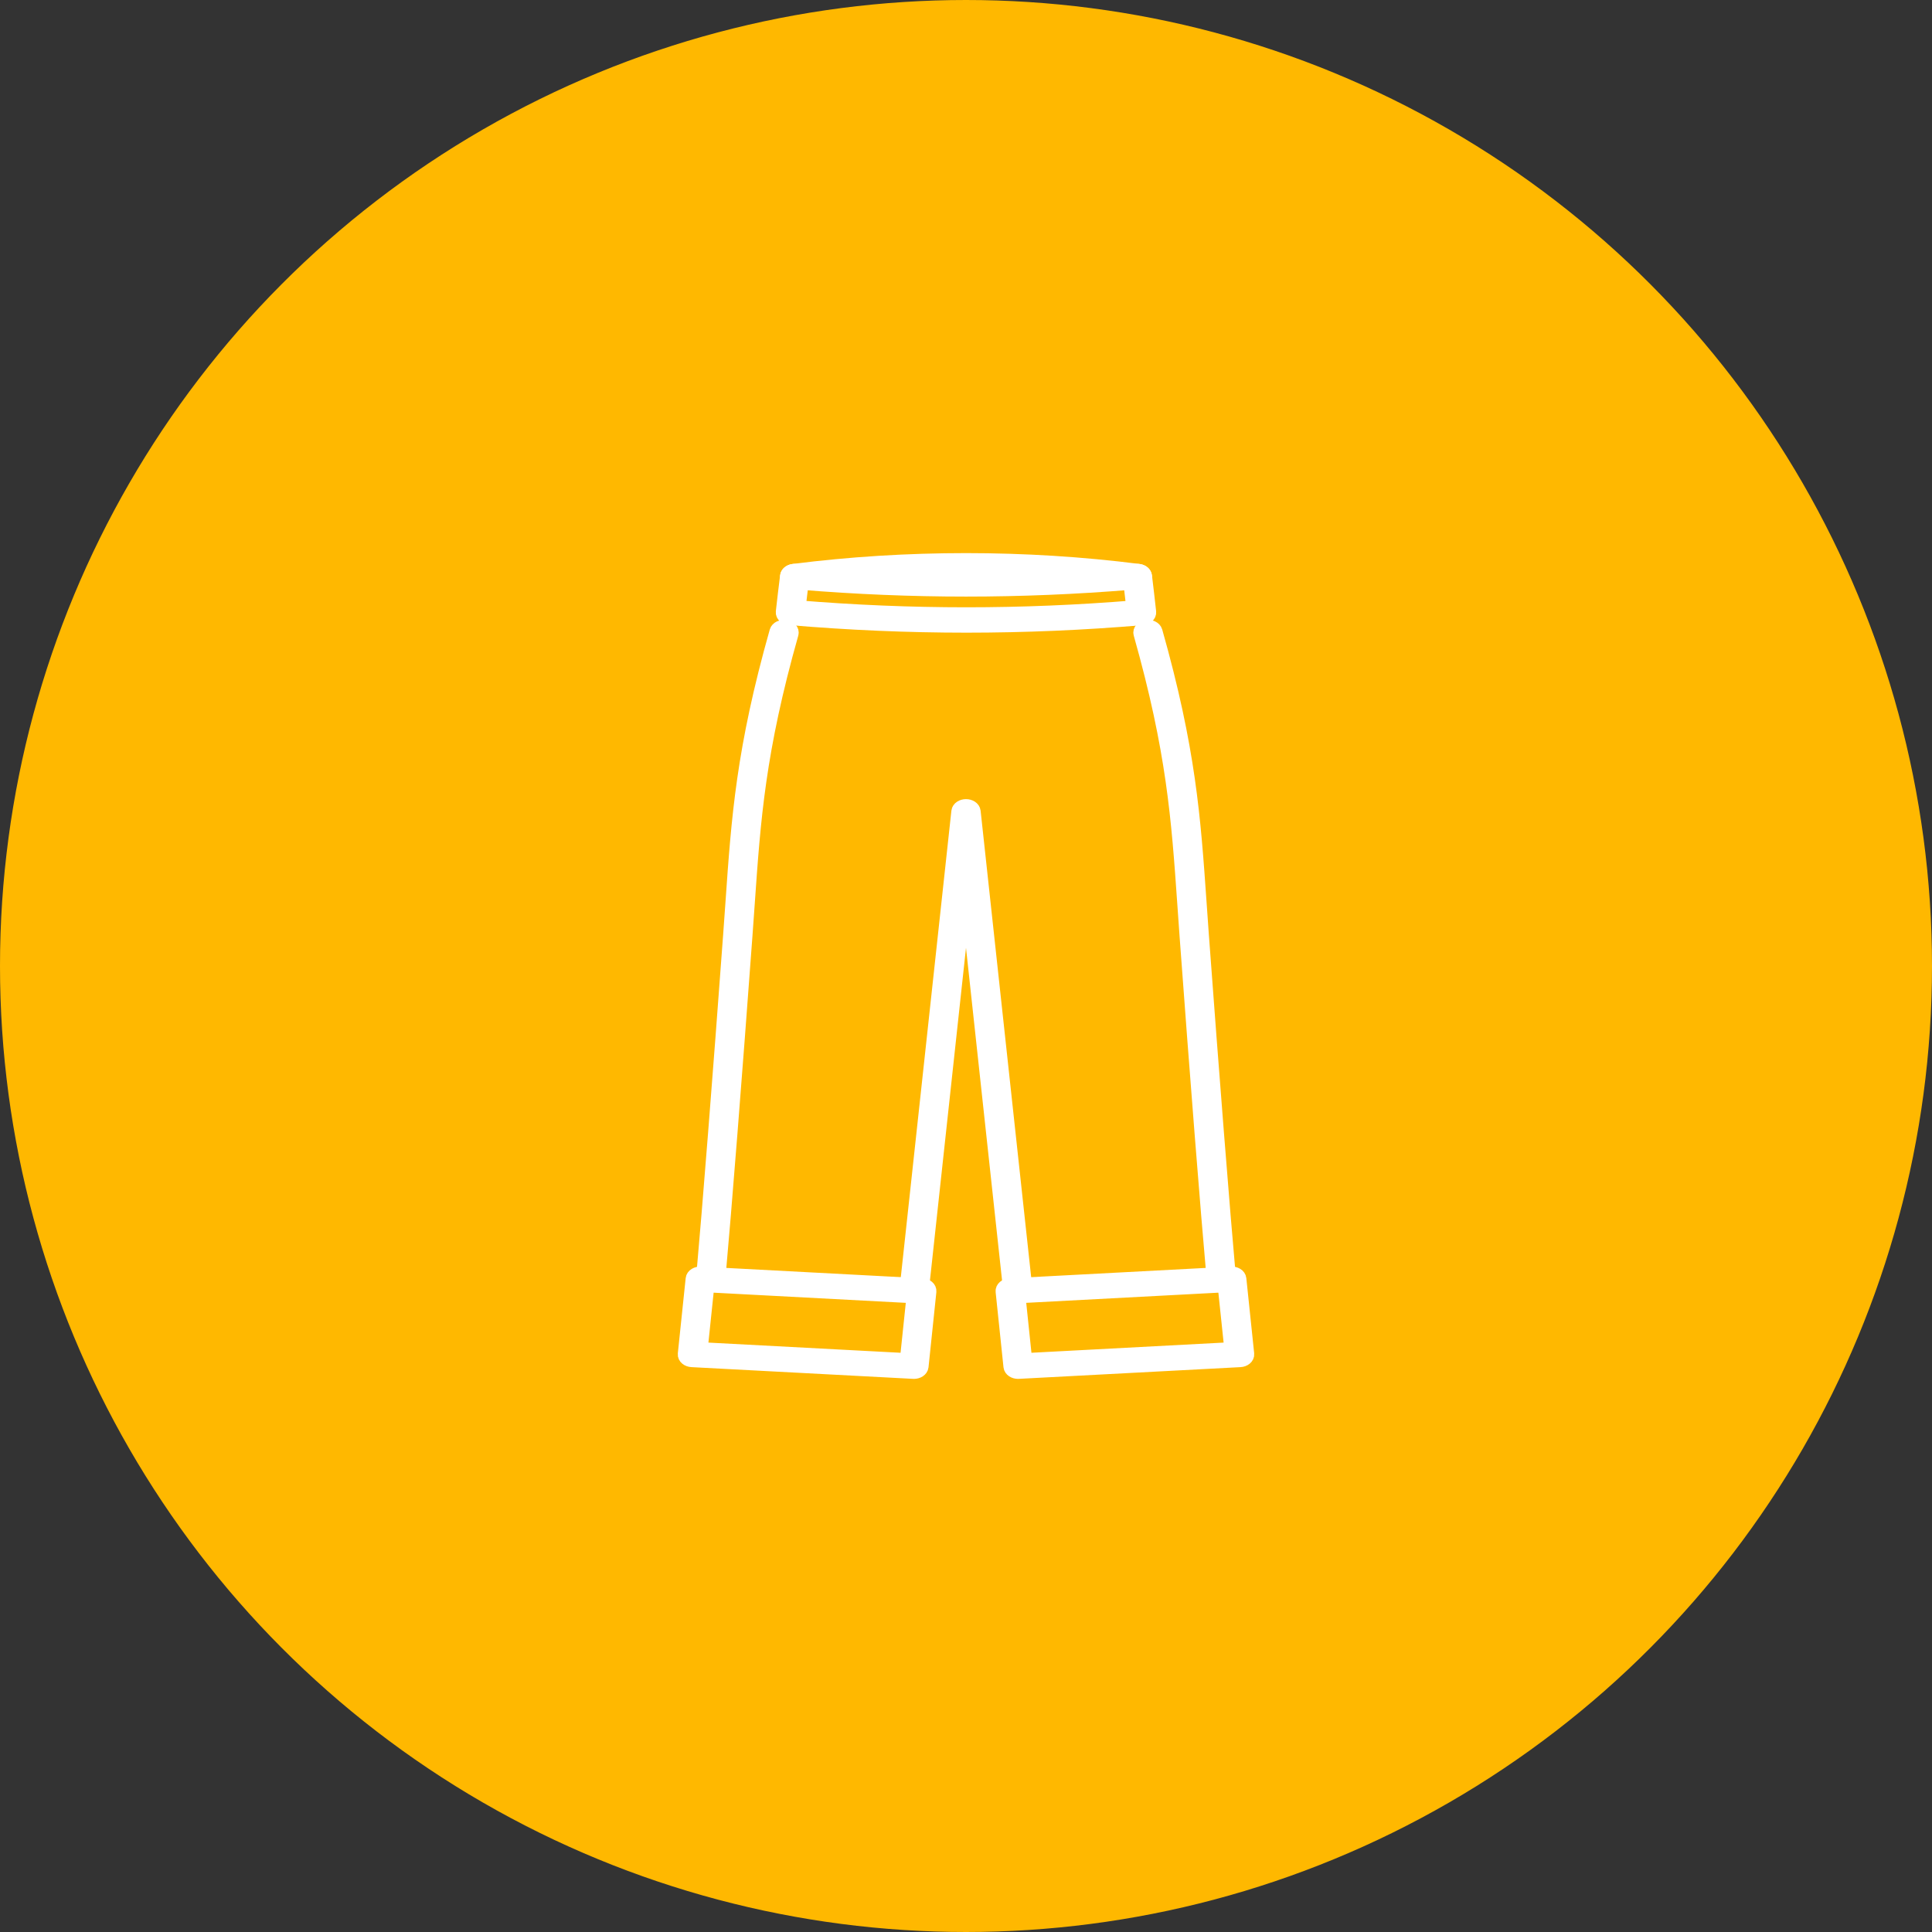
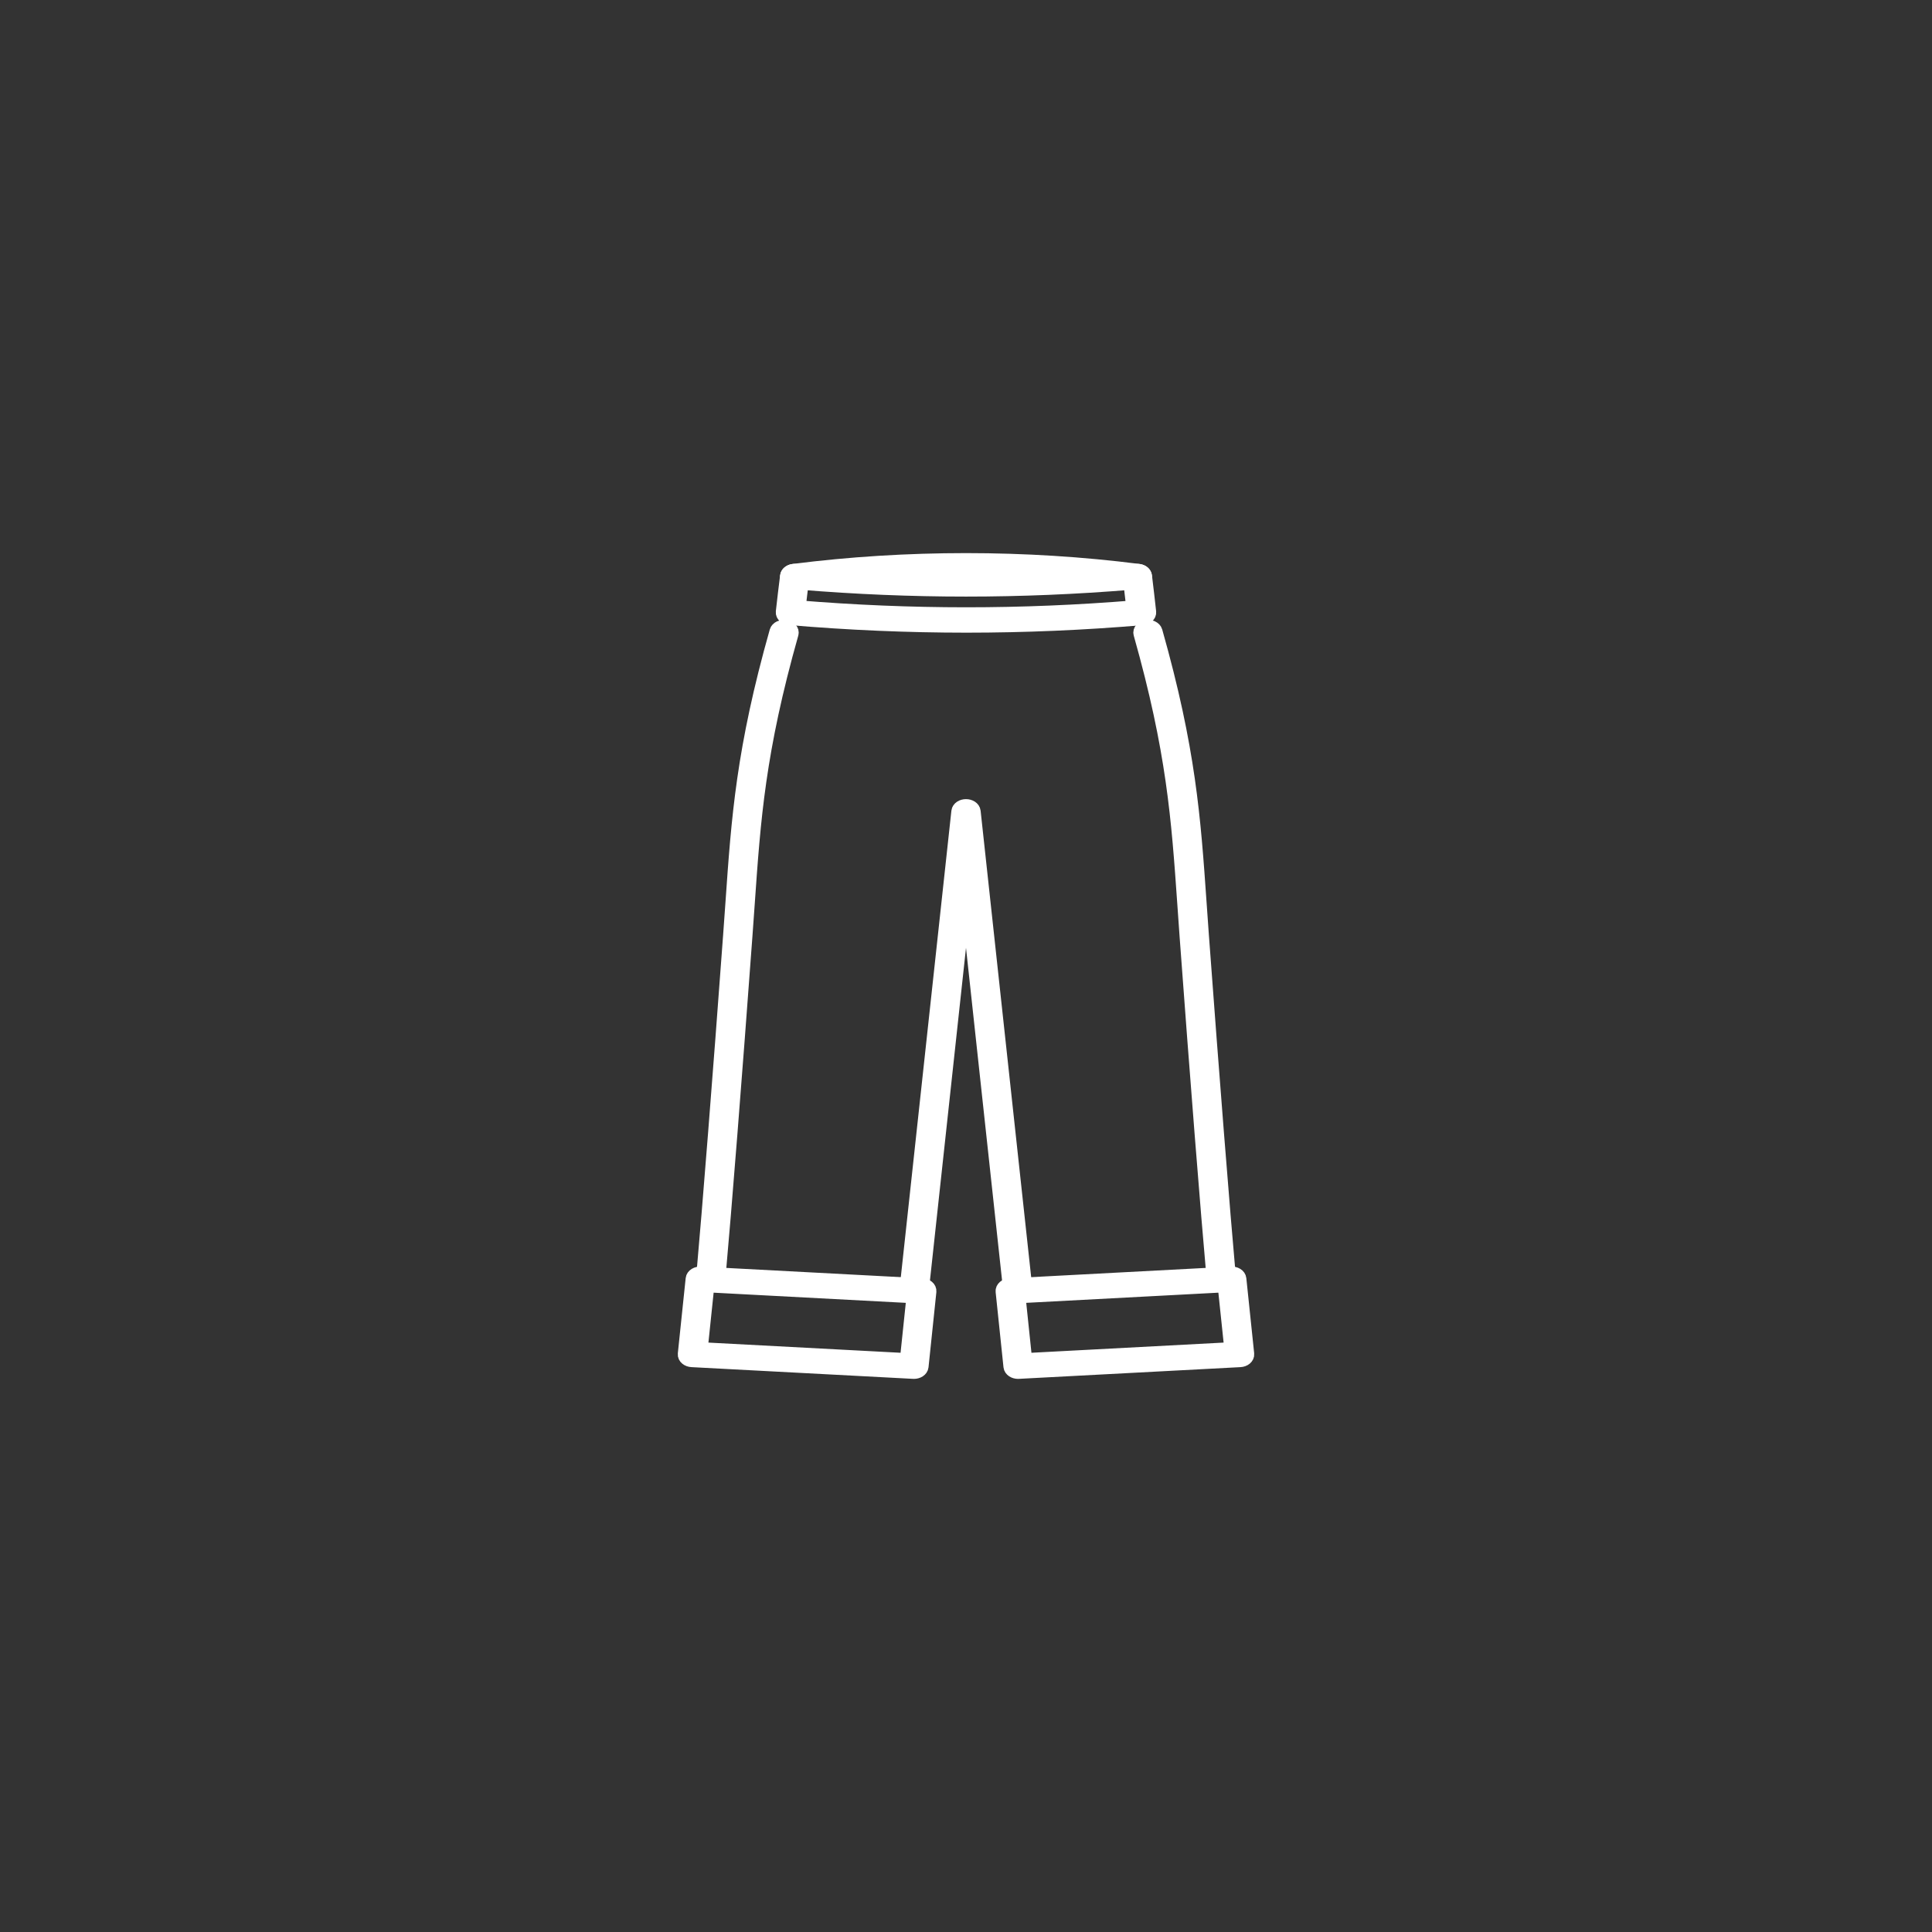
<svg xmlns="http://www.w3.org/2000/svg" width="62" height="62" viewBox="0 0 62 62" fill="none">
  <rect x="0" y="0" width="62" height="62" fill="#333333" stroke="none" />
-   <circle cx="31" cy="31" r="30.5" fill="#FFB800" stroke="#FFB800" />
  <path d="M39.196 41.228C39.081 41.228 38.984 41.164 38.976 41.081C38.774 38.833 38.431 34.494 38.103 30.028C38.077 29.675 38.054 29.336 38.031 29.006C37.839 26.262 37.688 24.095 36.624 20.33C36.599 20.245 36.677 20.162 36.796 20.145C36.916 20.128 37.032 20.183 37.056 20.268C38.128 24.056 38.28 26.233 38.472 28.99C38.495 29.32 38.519 29.659 38.544 30.012C38.873 34.477 39.215 38.814 39.417 41.061C39.425 41.148 39.332 41.223 39.21 41.228C39.206 41.228 39.201 41.228 39.196 41.228V41.228Z" fill="white" stroke="white" stroke-width="0.5" />
  <path d="M29.335 41.574C29.329 41.574 29.323 41.574 29.318 41.573C29.196 41.567 29.105 41.491 29.114 41.405L30.78 26.041C30.789 25.959 30.885 25.895 31 25.895C31.116 25.895 31.211 25.959 31.22 26.041L32.878 41.336C32.888 41.422 32.797 41.498 32.675 41.504C32.553 41.511 32.447 41.446 32.438 41.36L31 28.096L29.555 41.429C29.546 41.511 29.449 41.574 29.335 41.574H29.335Z" fill="white" stroke="white" stroke-width="0.5" />
  <path d="M22.81 41.161C22.805 41.161 22.801 41.161 22.796 41.161C22.674 41.155 22.582 41.08 22.59 40.994C22.792 38.739 23.124 34.531 23.456 30.012C23.482 29.659 23.506 29.32 23.529 28.99C23.721 26.233 23.873 24.056 24.944 20.268C24.968 20.183 25.085 20.128 25.204 20.145C25.324 20.162 25.401 20.245 25.377 20.33C24.312 24.095 24.161 26.262 23.97 29.006C23.947 29.336 23.923 29.675 23.897 30.028C23.565 34.548 23.233 38.758 23.03 41.014C23.023 41.097 22.926 41.161 22.81 41.161V41.161Z" fill="white" stroke="white" stroke-width="0.5" />
  <path d="M36.499 18.658C36.486 18.658 36.473 18.657 36.46 18.656C32.891 18.2 29.116 18.2 25.542 18.656C25.422 18.671 25.307 18.614 25.286 18.529C25.264 18.443 25.344 18.361 25.464 18.346C29.089 17.884 32.919 17.885 36.538 18.346C36.658 18.362 36.738 18.443 36.716 18.529C36.697 18.605 36.604 18.658 36.499 18.658V18.658Z" fill="white" stroke="white" stroke-width="0.5" />
  <path d="M31.012 20.053C29.131 20.053 27.25 19.972 25.34 19.81C25.222 19.8 25.137 19.726 25.146 19.642C25.188 19.253 25.237 18.859 25.283 18.488C25.288 18.445 25.317 18.406 25.364 18.379C25.41 18.352 25.47 18.34 25.529 18.345C29.211 18.66 32.79 18.66 36.472 18.345C36.532 18.34 36.591 18.352 36.638 18.379C36.684 18.406 36.713 18.445 36.719 18.488C36.767 18.878 36.812 19.267 36.853 19.643C36.862 19.727 36.777 19.802 36.659 19.812C34.761 19.973 32.886 20.053 31.012 20.053V20.053ZM25.603 19.515C29.236 19.813 32.772 19.813 36.396 19.517C36.366 19.241 36.333 18.959 36.298 18.676C32.736 18.968 29.265 18.968 25.703 18.676C25.669 18.95 25.634 19.233 25.603 19.515Z" fill="white" stroke="white" stroke-width="0.5" />
  <path d="M29.328 44C29.323 44 29.317 44 29.311 43.999L22.204 43.623C22.083 43.617 21.992 43.541 22.001 43.455L22.253 41.041C22.257 40.999 22.284 40.961 22.329 40.933C22.373 40.906 22.431 40.893 22.489 40.896L29.596 41.272C29.655 41.275 29.709 41.294 29.747 41.326C29.786 41.358 29.804 41.399 29.8 41.441L29.548 43.854C29.539 43.937 29.442 44 29.328 44V44ZM22.458 43.321L29.124 43.674L29.344 41.574L22.677 41.221L22.458 43.321Z" fill="white" stroke="white" stroke-width="0.5" />
-   <path d="M32.672 44C32.557 44 32.461 43.937 32.452 43.854L32.2 41.441C32.195 41.399 32.215 41.358 32.253 41.326C32.291 41.294 32.345 41.275 32.404 41.272L39.511 40.896C39.569 40.893 39.627 40.906 39.671 40.933C39.716 40.96 39.743 40.999 39.747 41.041L39.999 43.455C40.008 43.541 39.917 43.617 39.796 43.623L32.689 43.999C32.683 44 32.678 44 32.672 44H32.672ZM32.657 41.574L32.876 43.674L39.543 43.321L39.323 41.221L32.657 41.574H32.657Z" fill="white" stroke="white" stroke-width="0.5" />
+   <path d="M32.672 44C32.557 44 32.461 43.937 32.452 43.854L32.2 41.441C32.195 41.399 32.215 41.358 32.253 41.326C32.291 41.294 32.345 41.275 32.404 41.272L39.511 40.896C39.569 40.893 39.627 40.906 39.671 40.933C39.716 40.96 39.743 40.999 39.747 41.041L39.999 43.455C40.008 43.541 39.917 43.617 39.796 43.623L32.689 43.999C32.683 44 32.678 44 32.672 44H32.672ZM32.657 41.574L32.876 43.674L39.543 43.321L39.323 41.221L32.657 41.574H32.657" fill="white" stroke="white" stroke-width="0.5" />
</svg>